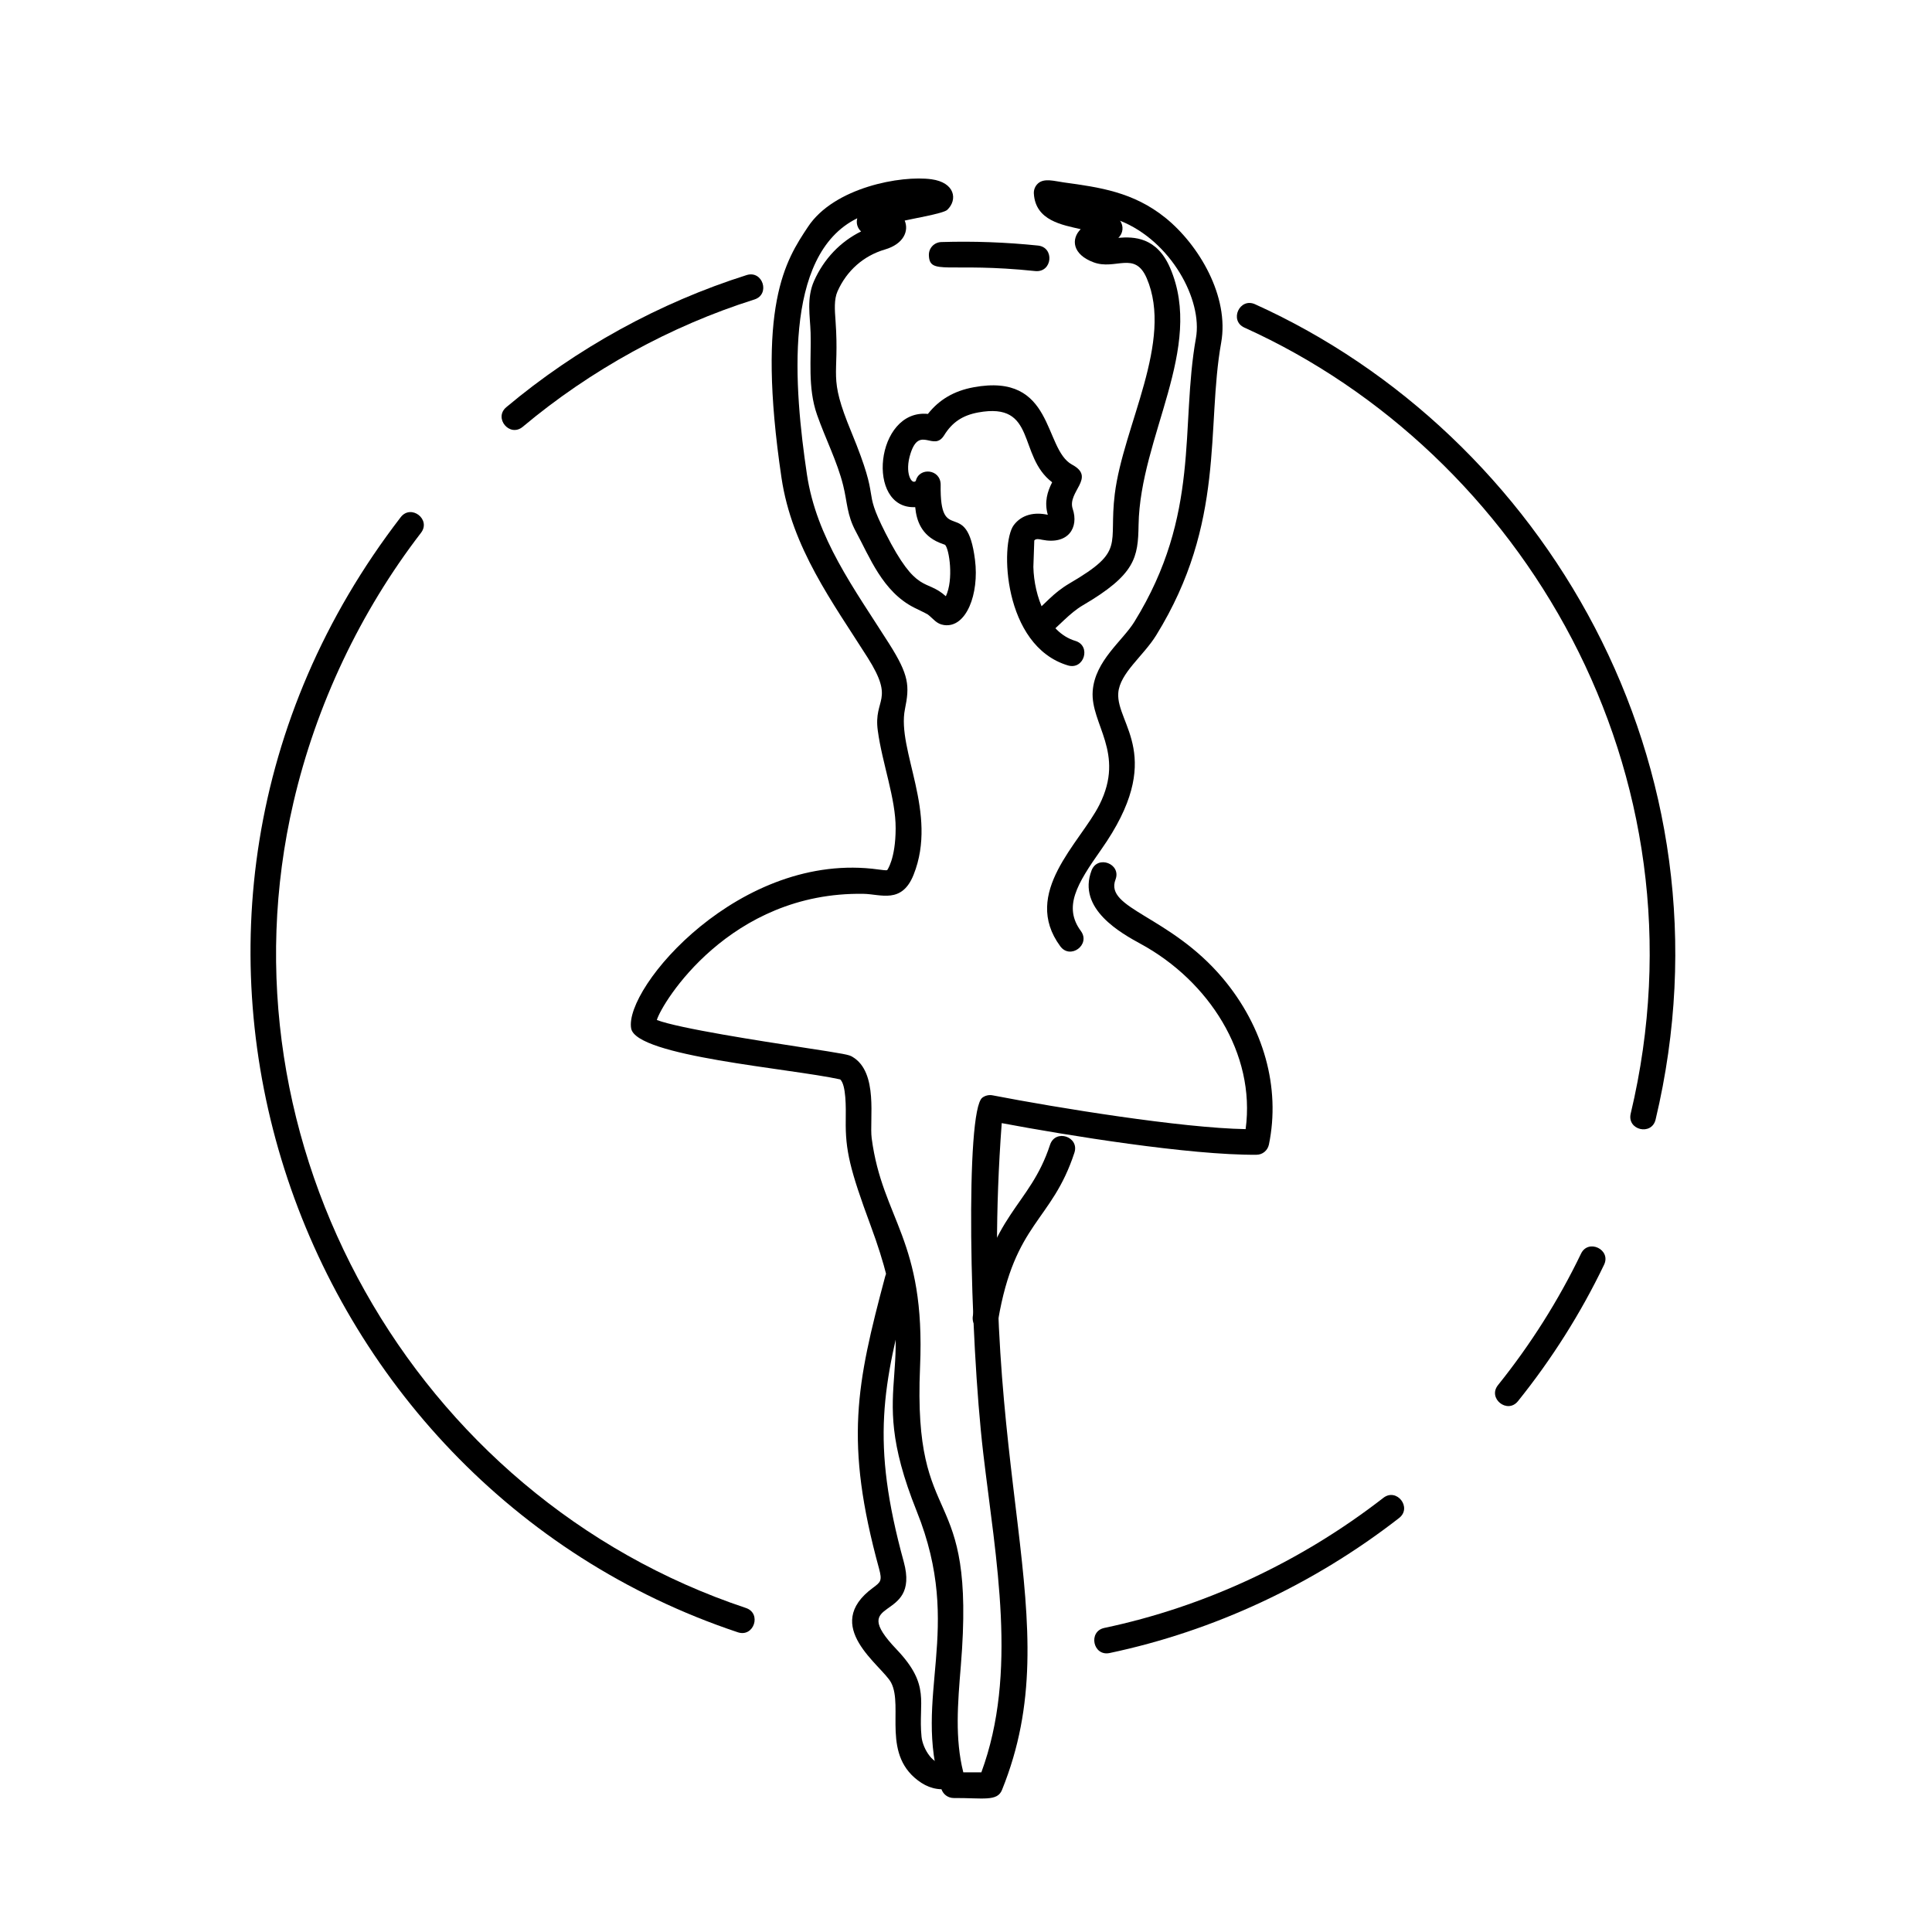
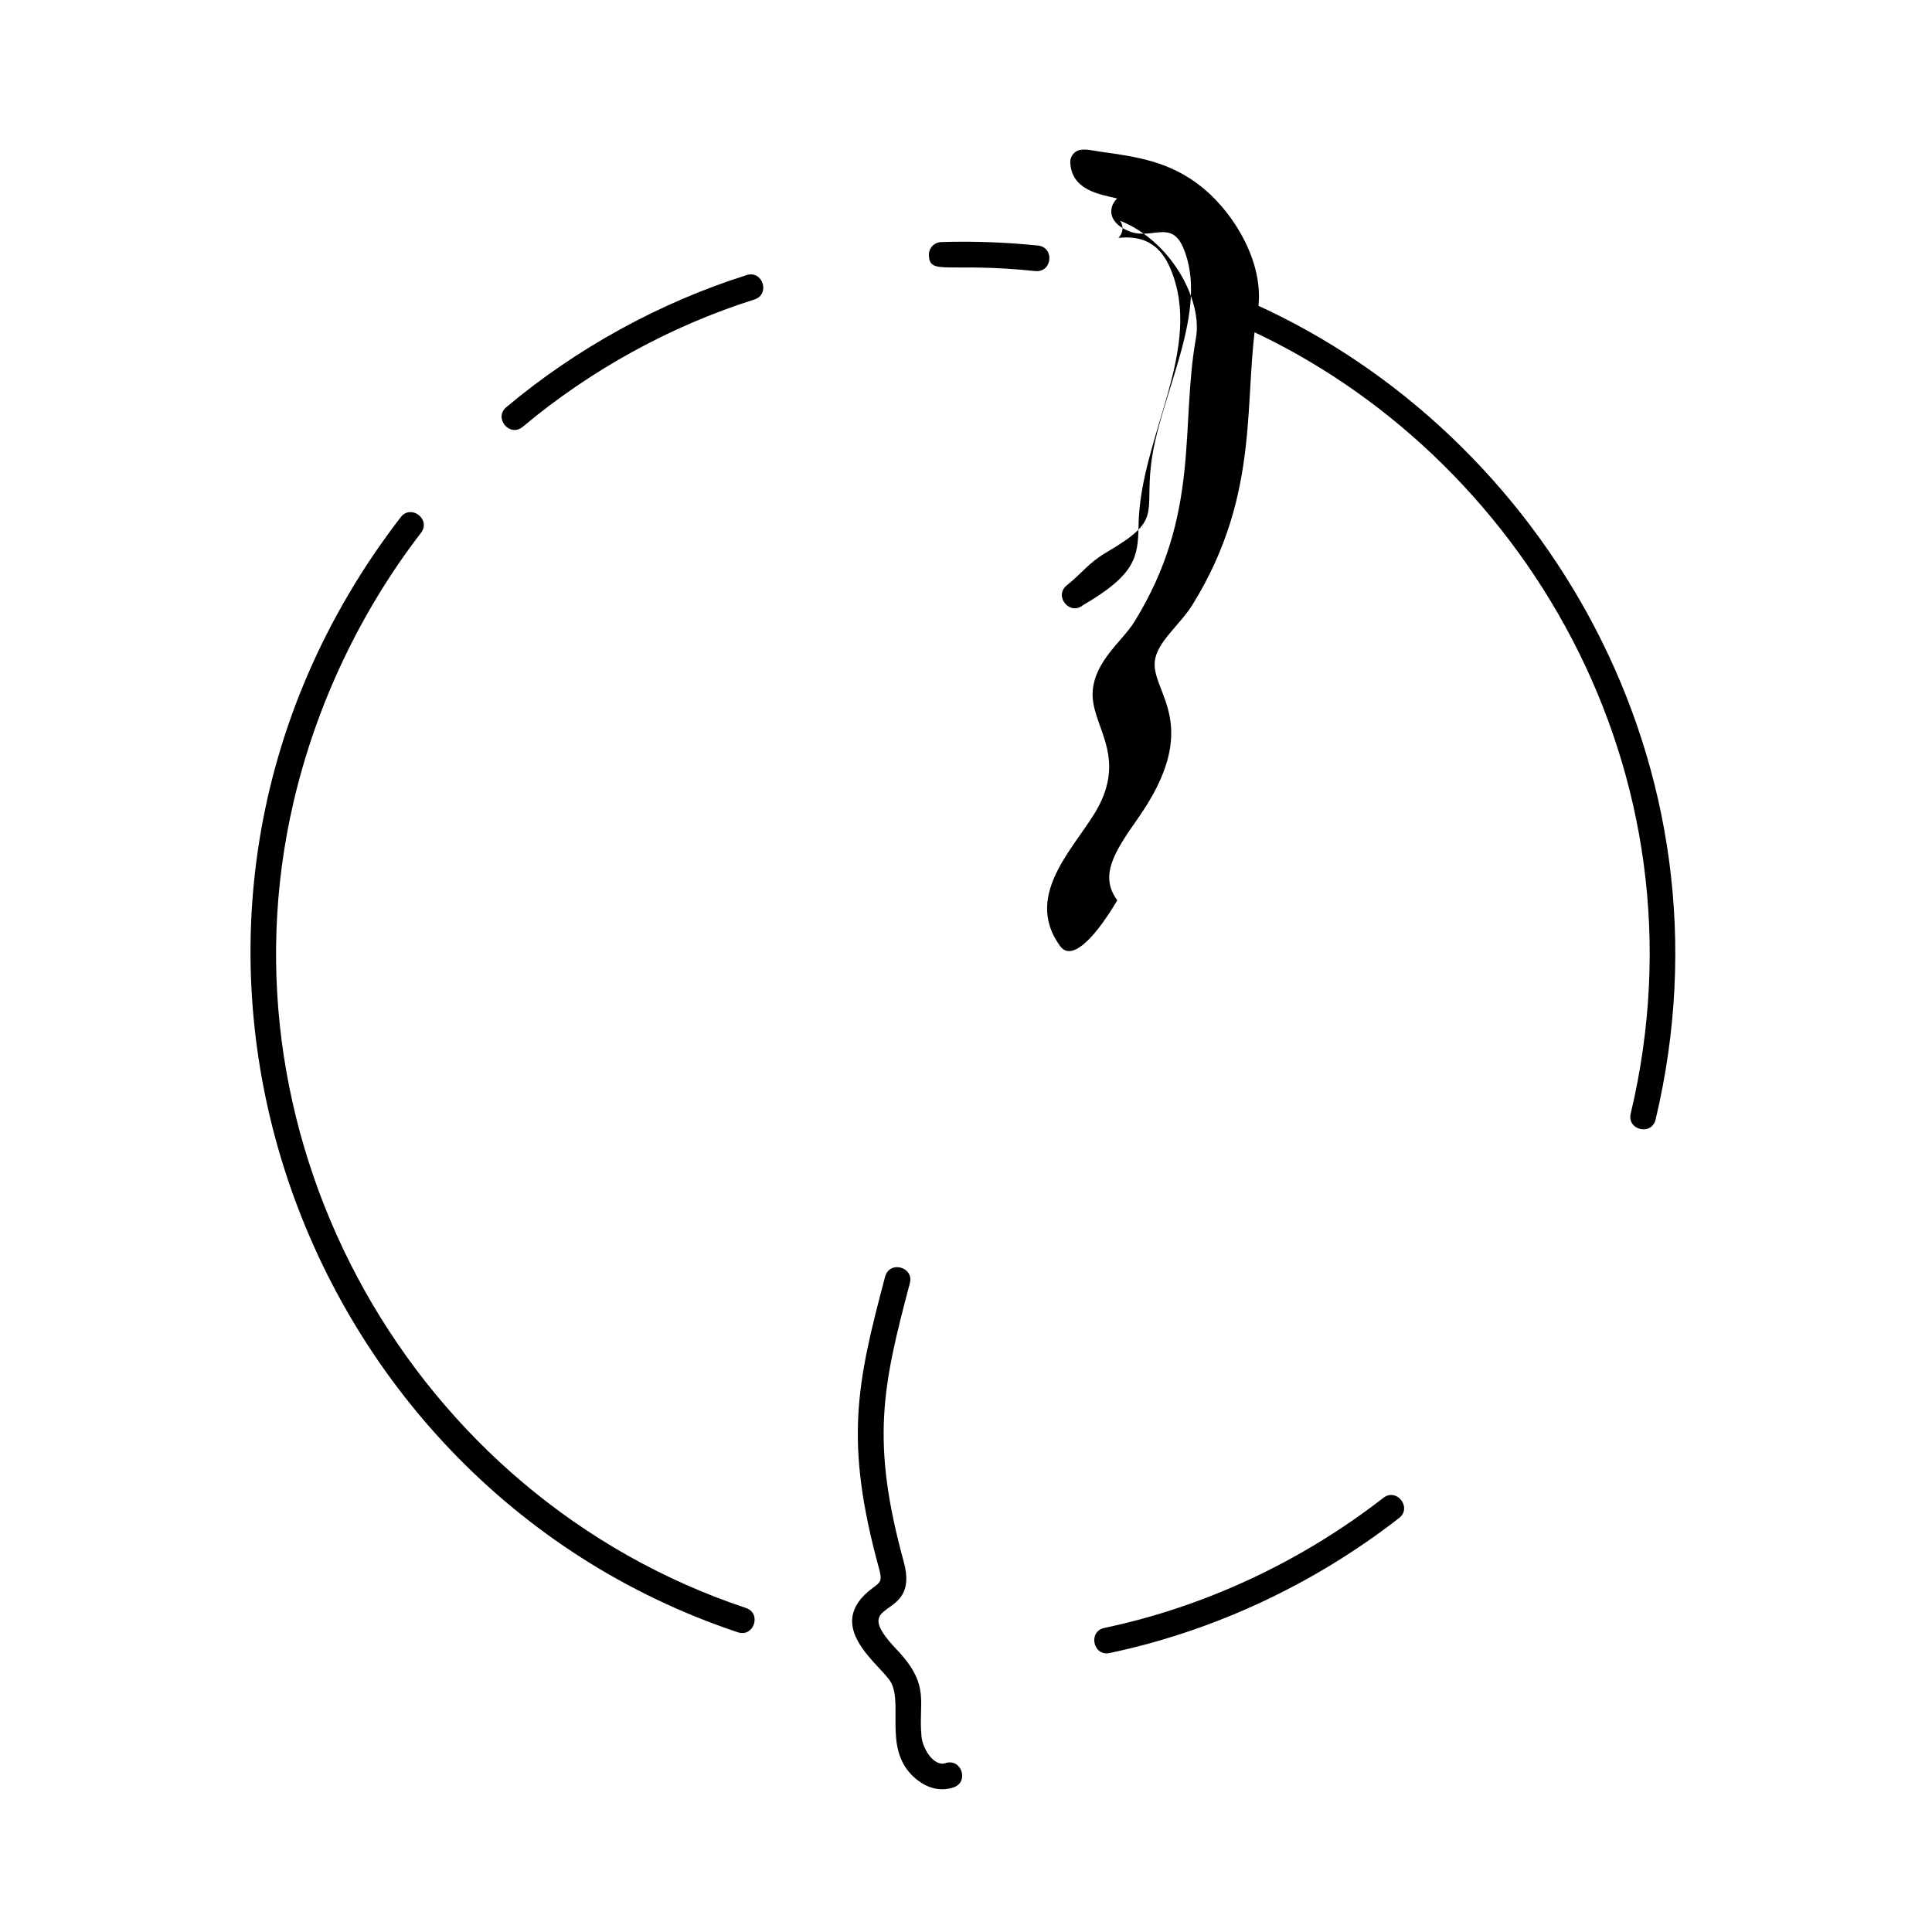
<svg xmlns="http://www.w3.org/2000/svg" version="1.1" class="mkdf-animated-svg" id="mkdf-animated-svg-113" x="0" y="0" width="147px" height="147px" viewBox="0 0 147 147" enable-background="new 0 0 147 147" xml:space="preserve">
  <g>
    <g>
-       <path fill="currentColor" d="M80.671,71.997c-2.987-4.059,1.517-7.858,2.979-10.762c2.001-3.971-0.692-6.137-0.51-8.653    c0.172-2.315,2.276-3.818,3.17-5.27c5.071-8.205,3.478-14.815,4.684-21.582c0.526-2.916-1.906-7.402-5.774-8.936    c0.298,0.407,0.234,0.969-0.128,1.302c1.176-0.098,2.923-0.07,3.939,2.29c2.63,6.096-2.288,12.828-2.401,19.556    c-0.039,2.475-0.234,3.771-4.244,6.115c-1.023,0.601-1.798,1.569-2.771,2.338c-1.011,0.803-2.224-0.725-1.213-1.525    c1.175-0.934,1.627-1.689,2.999-2.497c4.268-2.496,2.936-2.83,3.418-6.778c0.642-5.195,4.497-11.63,2.427-16.436    c-0.909-2.097-2.371-0.576-4.041-1.201c-1.614-0.6-1.729-1.772-0.979-2.521c-1.378-0.321-3.438-0.639-3.563-2.701    c-0.02-0.292,0.095-0.578,0.312-0.775c0.47-0.432,1.264-0.178,1.961-0.083c2.721,0.372,5.288,0.728,7.721,2.681    c2.587,2.083,4.887,6.022,4.257,9.516c-1.156,6.461,0.374,13.654-4.943,22.26c-0.979,1.584-2.77,2.877-2.885,4.392    c-0.178,2.383,3.686,4.841-1.308,11.925c-1.856,2.63-2.885,4.358-1.537,6.188C83.001,71.876,81.433,73.039,80.671,71.997z" />
-       <path fill="currentColor" d="M71.63,136.125c-2.263-7.102,1.772-12.051-1.881-21.143c-4.213-10.508,0.826-10.051-3.494-21.703    c-1.594-4.307-1.938-5.762-1.905-8.043c0.012-0.946,0.037-2.682-0.421-3.106c-3.78-0.839-15.533-1.747-15.907-3.882    c-0.548-3.101,8.315-13.557,18.825-12.09c0.241,0.031,0.564,0.076,0.653,0.051c0,0,0.642-0.839,0.647-3.176    c0.013-2.269-1.028-4.969-1.359-7.447c-0.336-2.471,1.334-2.223-0.774-5.555c-2.662-4.199-5.755-8.348-6.55-13.659    c-1.95-13.141,0.323-16.573,2.015-19.117c1.98-2.996,7.089-3.933,9.396-3.615c1.791,0.248,2.008,1.563,1.194,2.331    c-0.293,0.277-2.789,0.697-3.234,0.811c0.331,0.775-0.063,1.78-1.506,2.202c-1.625,0.477-2.903,1.607-3.603,3.18    c-0.273,0.613-0.215,1.41-0.152,2.253c0.317,4.412-0.616,4.057,1.208,8.468c2.345,5.687,0.717,3.974,2.591,7.671    c2.415,4.765,3.045,3.418,4.594,4.81c0.604-1.278,0.262-3.574-0.057-3.911c0,0-0.357-0.137-0.444-0.168    c-1.354-0.572-1.735-1.668-1.83-2.701c-3.793,0.178-3.031-7.497,0.966-7.092c0.857-1.09,1.995-1.755,3.468-2.027    c6.176-1.146,5.306,4.686,7.497,5.883c1.855,0.991-0.381,2.064,0.051,3.364c0.483,1.429-0.337,2.754-2.332,2.354    c-0.184-0.039-0.463-0.111-0.59,0.054c0,0-0.07,1.921-0.07,2.017c0.052,2.208,1.049,4.981,3.19,5.623    c1.232,0.369,0.673,2.233-0.56,1.868c-4.949-1.48-5.171-9.272-4.123-10.673c0.616-0.823,1.601-1.007,2.591-0.788    c-0.278-0.976-0.032-1.763,0.331-2.475c-2.649-2.005-1.131-6.137-5.629-5.312c-1.188,0.219-1.981,0.752-2.585,1.731    c-0.801,1.303-1.868-0.779-2.561,1.389c-0.478,1.476,0.088,2.414,0.399,2.093c0.248-1.068,1.893-0.921,1.893,0.289    c-0.08,4.782,1.99,0.772,2.612,5.712c0.33,2.589-0.661,5.209-2.363,4.961c-0.578-0.083-0.801-0.479-1.232-0.807    c-0.21-0.122-0.794-0.4-1.036-0.519c-2.402-1.216-3.386-3.856-4.429-5.778c-0.698-1.29-0.646-2.229-0.972-3.528    c-0.444-1.795-1.334-3.51-1.988-5.372c-0.724-2.064-0.427-4.259-0.488-6.226c-0.038-1.3-0.324-2.625,0.266-3.958    c0.751-1.677,1.995-2.979,3.576-3.761c-0.278-0.248-0.394-0.635-0.291-1.001c-5.705,2.787-4.796,12.98-3.832,19.479    c0.726,4.86,3.578,8.669,6.252,12.884c1.526,2.408,1.569,3.211,1.208,4.984c-0.636,3.126,2.541,7.877,0.659,12.599    c-0.895,2.249-2.508,1.474-3.81,1.455c-10.185-0.172-15.344,8.298-15.727,9.599c1.646,0.636,8.089,1.628,10.953,2.066    c3.489,0.533,3.66,0.578,3.927,0.736c2.002,1.182,1.283,4.784,1.467,6.2c0.821,6.208,4.106,7.669,3.68,17.396    c-0.564,12.954,4.294,8.316,3.101,22.758c-0.234,2.84-0.457,5.533,0.19,8.088h1.373c2.79-7.562,1.104-16.132,0.146-24.264    c-1.05-8.958-1.373-26.086-0.071-27.07c0.224-0.166,0.504-0.229,0.775-0.178c4.919,0.952,14.396,2.49,19.258,2.572    c0.78-5.763-2.829-11.283-7.968-14.085c-1.481-0.813-4.874-2.662-3.755-5.596c0.458-1.201,2.28-0.509,1.822,0.692    c-0.85,2.229,4.124,2.726,8.152,7.497c3.132,3.723,4.415,8.341,3.52,12.668c-0.097,0.45-0.483,0.774-0.945,0.774    c-5.053,0.044-14.424-1.474-19.384-2.407c-2.009,26.932,5.266,37.75,0.023,50.73c-0.361,0.908-1.435,0.608-3.679,0.621    C72.125,136.805,71.756,136.52,71.63,136.125z" />
-       <path fill="currentColor" d="M74.024,100.109c1.348-7.885,4.314-8.252,5.87-13.004c0.407-1.233,2.255-0.617,1.854,0.603    c-1.727,5.261-4.529,5.261-5.8,12.726C75.733,101.711,73.809,101.374,74.024,100.109z" />
+       <path fill="currentColor" d="M80.671,71.997c-2.987-4.059,1.517-7.858,2.979-10.762c2.001-3.971-0.692-6.137-0.51-8.653    c0.172-2.315,2.276-3.818,3.17-5.27c5.071-8.205,3.478-14.815,4.684-21.582c0.526-2.916-1.906-7.402-5.774-8.936    c0.298,0.407,0.234,0.969-0.128,1.302c1.176-0.098,2.923-0.07,3.939,2.29c2.63,6.096-2.288,12.828-2.401,19.556    c-0.039,2.475-0.234,3.771-4.244,6.115c-1.011,0.803-2.224-0.725-1.213-1.525    c1.175-0.934,1.627-1.689,2.999-2.497c4.268-2.496,2.936-2.83,3.418-6.778c0.642-5.195,4.497-11.63,2.427-16.436    c-0.909-2.097-2.371-0.576-4.041-1.201c-1.614-0.6-1.729-1.772-0.979-2.521c-1.378-0.321-3.438-0.639-3.563-2.701    c-0.02-0.292,0.095-0.578,0.312-0.775c0.47-0.432,1.264-0.178,1.961-0.083c2.721,0.372,5.288,0.728,7.721,2.681    c2.587,2.083,4.887,6.022,4.257,9.516c-1.156,6.461,0.374,13.654-4.943,22.26c-0.979,1.584-2.77,2.877-2.885,4.392    c-0.178,2.383,3.686,4.841-1.308,11.925c-1.856,2.63-2.885,4.358-1.537,6.188C83.001,71.876,81.433,73.039,80.671,71.997z" />
      <path fill="currentColor" d="M70.111,135.655c-3.119-2.032-1.341-5.769-2.307-7.624c-0.692-1.315-5.368-4.301-1.372-7.229    c0.572-0.427,0.705-0.521,0.451-1.455c-2.644-9.649-1.716-14.021,0.463-22.21c0.332-1.246,2.212-0.75,1.881,0.502    c-2.083,7.846-2.979,12.025-0.463,21.193c1.295,4.721-4.441,2.58-0.547,6.665c2.631,2.764,1.633,3.983,1.899,6.646    c0.096,0.939,0.948,2.293,1.816,2.007c1.228-0.399,1.83,1.448,0.61,1.85C71.724,136.271,70.861,136.139,70.111,135.655z" />
    </g>
    <path fill="currentColor" d="M84.025,123.864c7.629-1.607,14.967-5.032,21.23-9.897c1.018-0.789,2.211,0.749,1.194,1.537   c-6.491,5.051-14.109,8.602-22.025,10.271C83.161,126.036,82.773,124.131,84.025,123.864z" />
-     <path fill="currentColor" d="M113.979,105.389c2.483-3.094,4.607-6.454,6.315-10c0.552-1.156,2.313-0.311,1.753,0.846   c-1.766,3.678-3.97,7.166-6.549,10.375C114.692,107.613,113.173,106.393,113.979,105.389z" />
    <path fill="currentColor" d="M124.076,84.729c6.2-26.023-8.285-50.272-29.392-59.802c-1.175-0.534-0.368-2.306,0.807-1.779   c21.9,9.892,36.906,35.057,30.479,62.033C125.669,86.438,123.776,85.986,124.076,84.729z" />
    <path fill="currentColor" d="M78.776,20.625c-6.671-0.696-8.05,0.364-8.1-1.205c-0.019-0.541,0.407-0.988,0.946-1.003   c2.459-0.076,4.93,0.016,7.357,0.267C80.252,18.818,80.073,20.746,78.776,20.625z" />
    <path fill="currentColor" d="M38.524,30.981C43.872,26.492,50.2,23.02,56.808,20.93c1.232-0.387,1.817,1.471,0.59,1.858   c-6.371,2.011-12.464,5.362-17.623,9.685C38.783,33.303,37.539,31.807,38.524,30.981z" />
    <path fill="currentColor" d="M56.135,124.194c-34.199-11.41-49.219-54.231-25.648-84.84c0.787-1.023,2.332,0.168,1.544,1.188   c-4.619,6.004-7.979,13.095-9.702,20.508c-6.035,25.92,9.085,52.846,34.422,61.295C57.977,122.752,57.36,124.607,56.135,124.194z" />
  </g>
</svg>